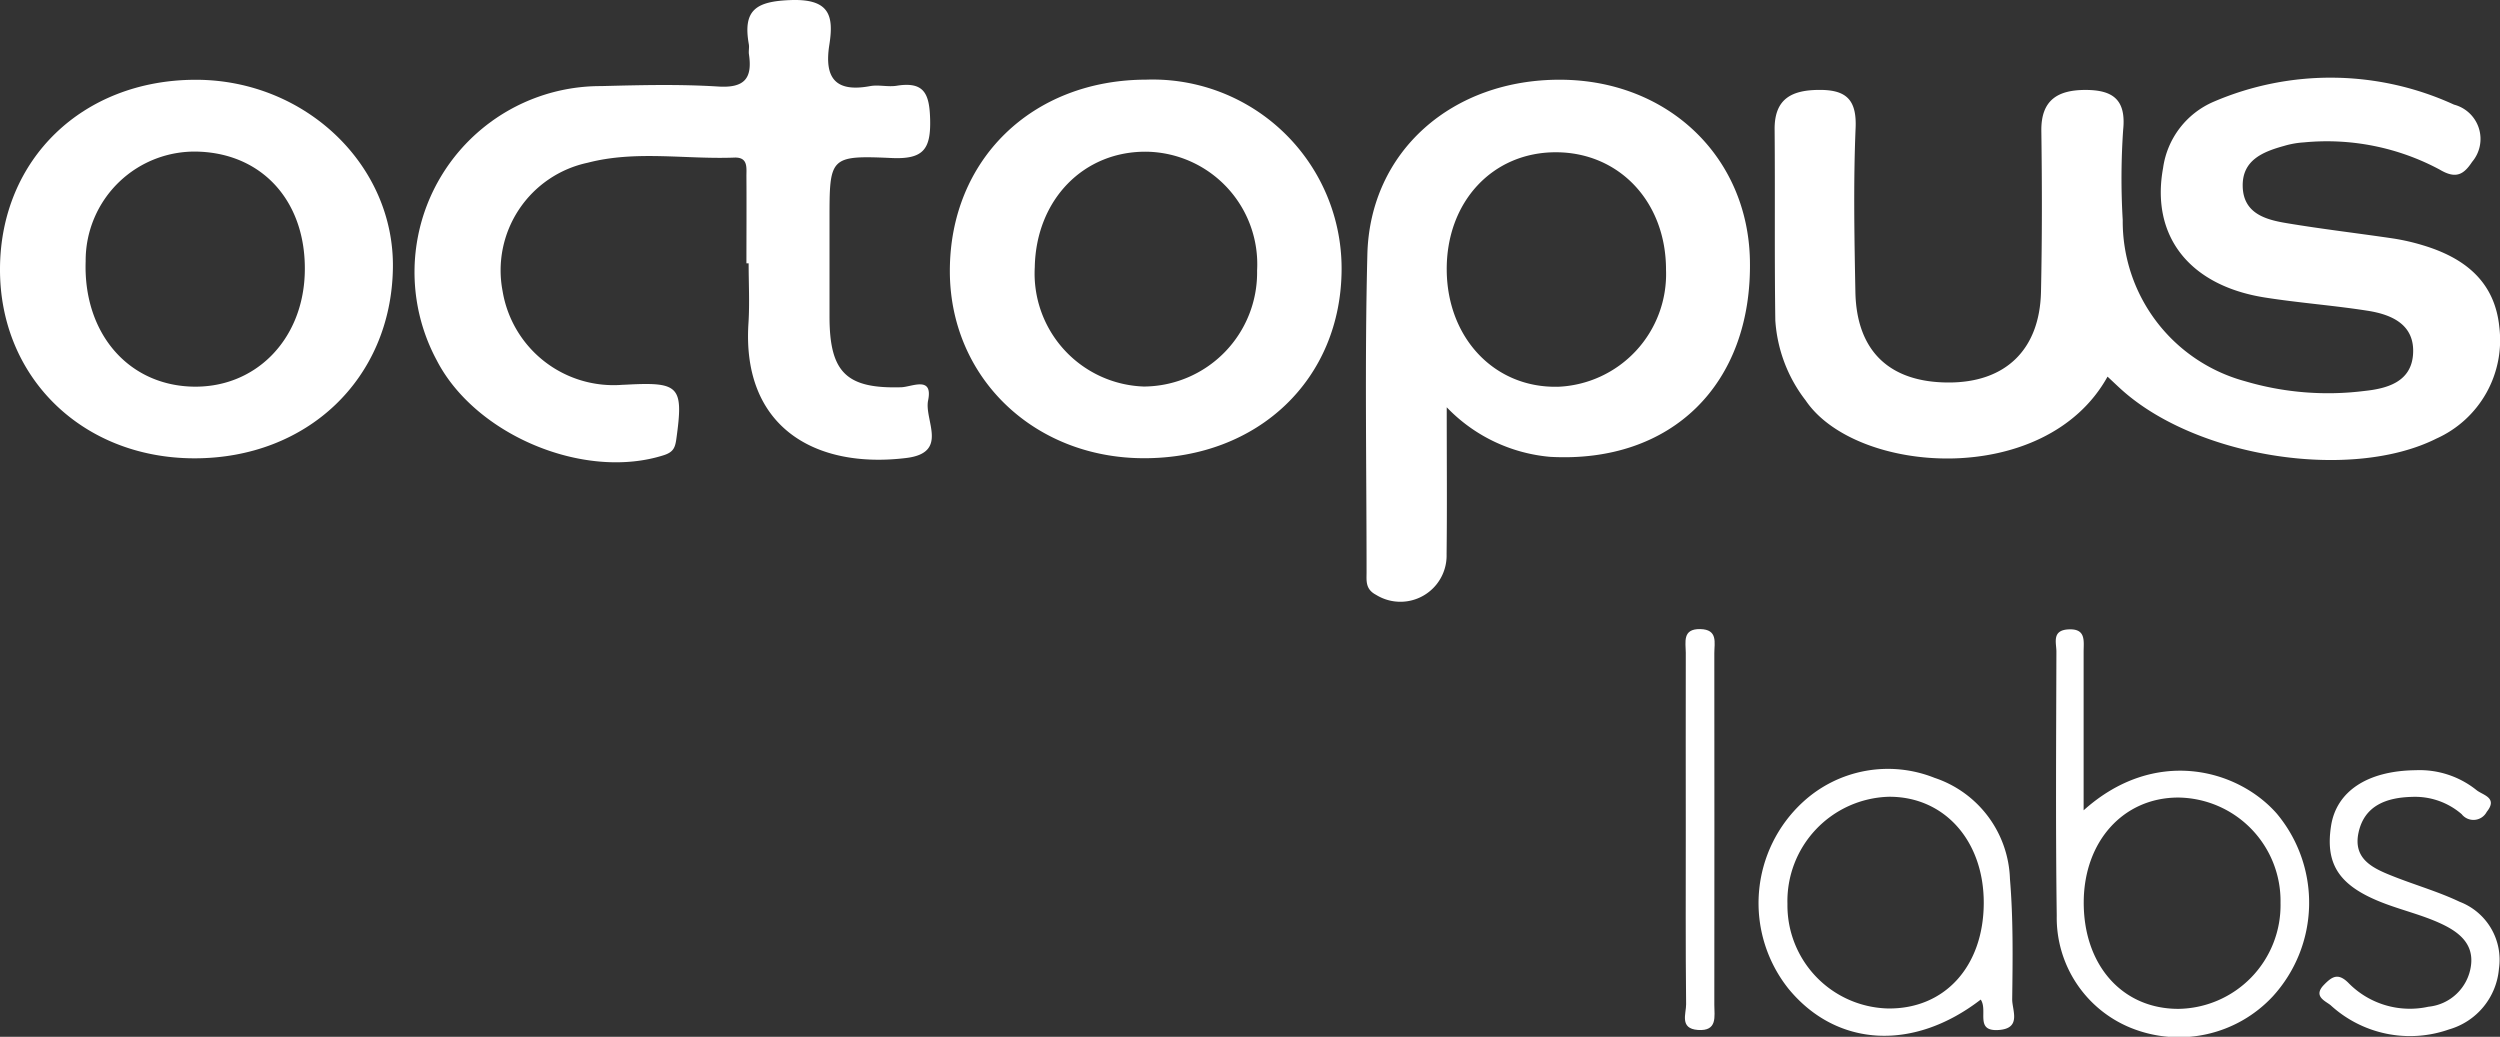
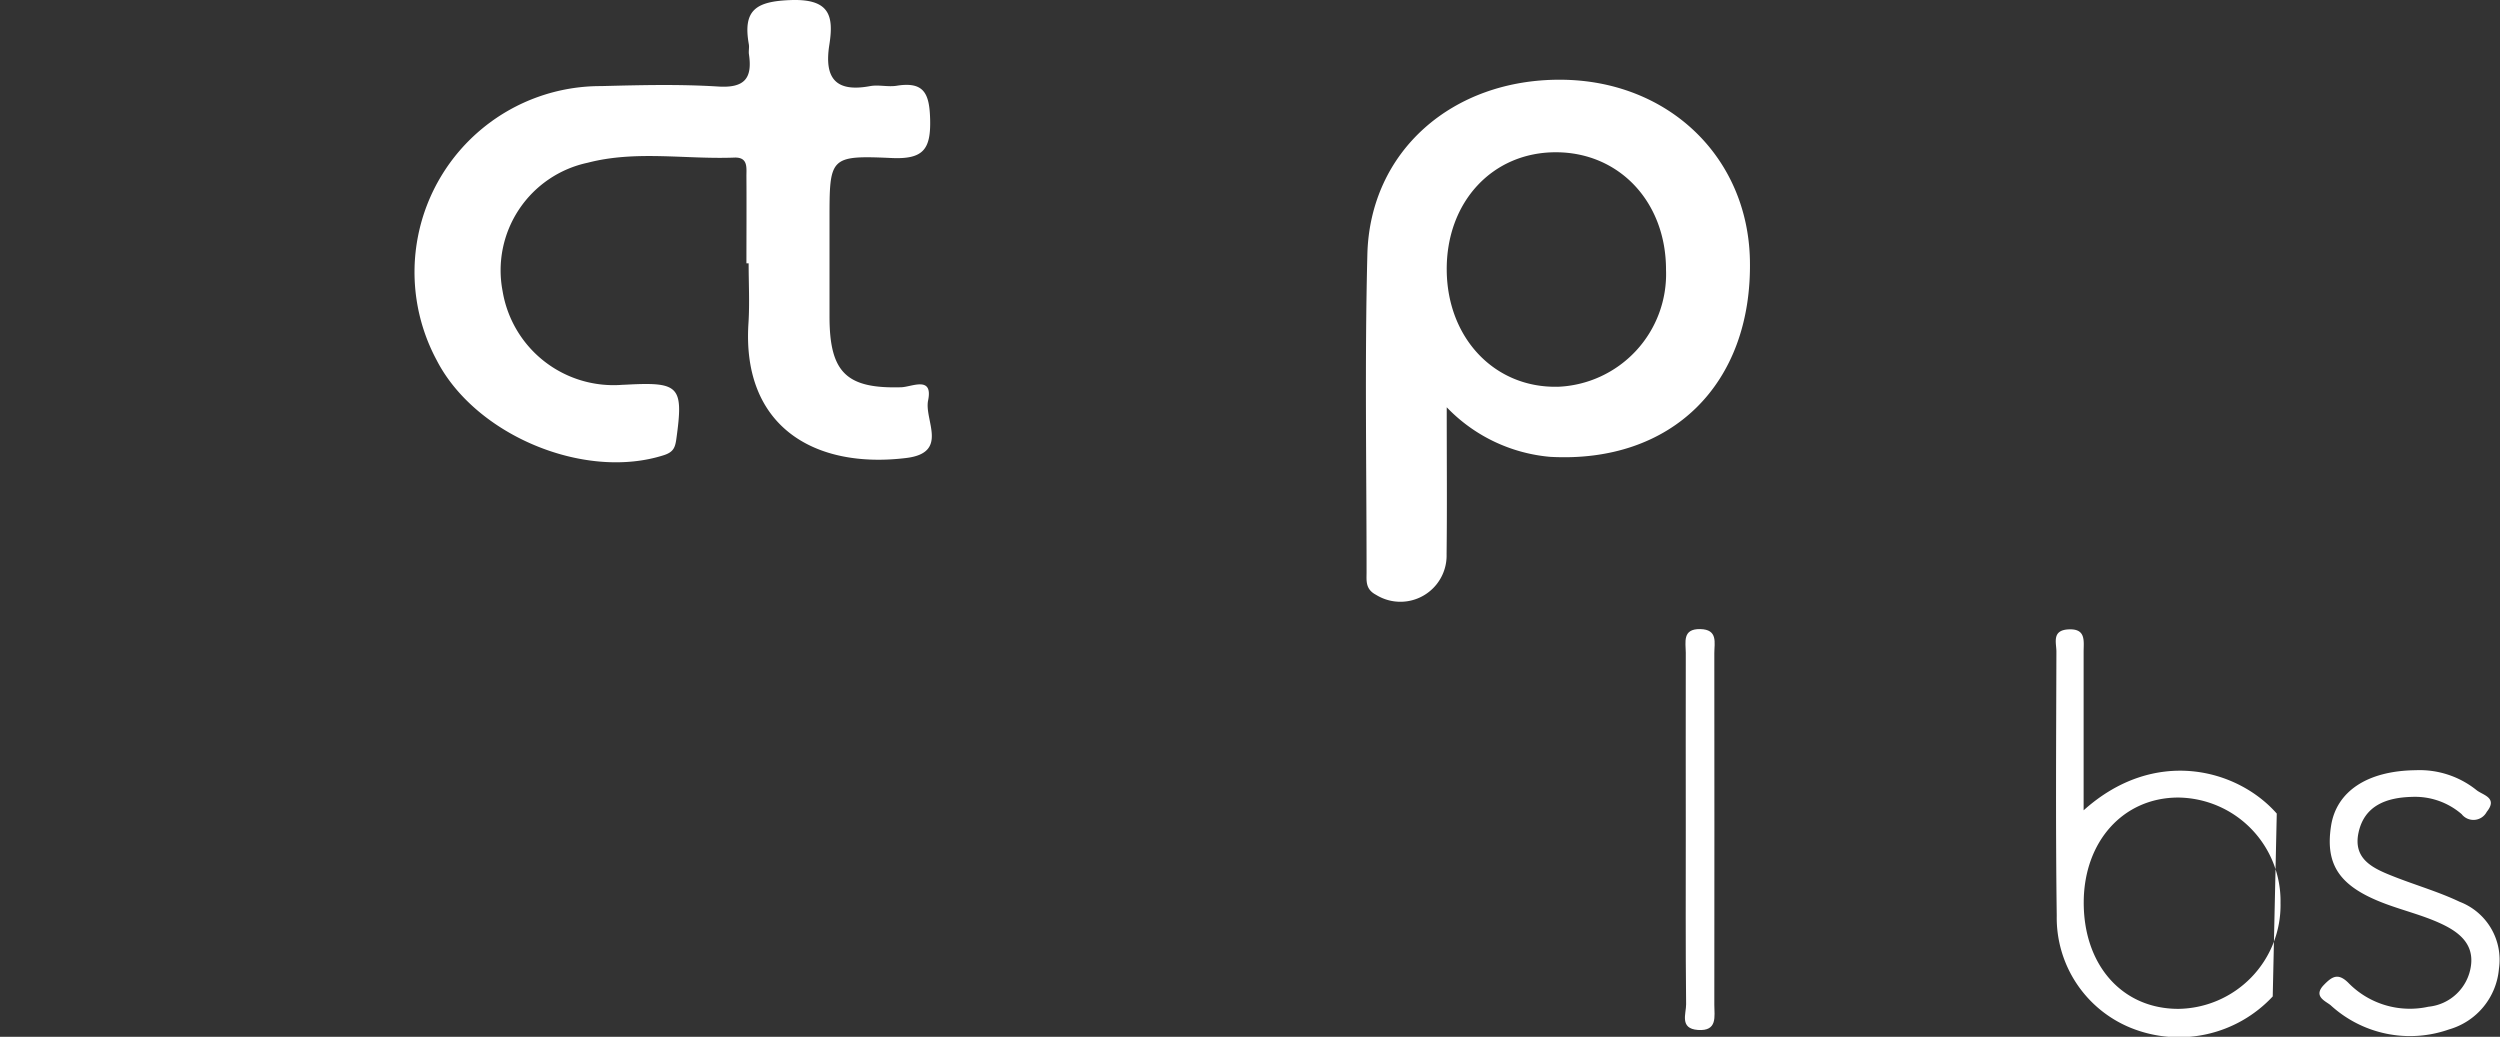
<svg xmlns="http://www.w3.org/2000/svg" width="143.681" height="59.587" viewBox="0 0 143.681 59.587">
  <rect x="0" y="0" width="143.681" height="59.587" fill="#333333" stroke="none" />
  <g id="Group_13945" data-name="Group 13945" transform="translate(676.367 -234.557)">
    <path id="Path_45897" data-name="Path 45897" d="M-324.766,349.468a5.225,5.225,0,0,1,3.5,1.146c.359.289,1.243.43.584,1.248a.86.86,0,0,1-1.44.132A4.1,4.1,0,0,0-324.96,351c-1.44.033-2.745.471-3.088,2.047s.9,2.089,2.064,2.547c1.246.49,2.546.864,3.751,1.438a3.566,3.566,0,0,1,2.253,3.85,3.975,3.975,0,0,1-2.868,3.483,6.752,6.752,0,0,1-6.809-1.394c-.3-.242-1.023-.508-.378-1.17.463-.475.81-.7,1.4-.114a4.938,4.938,0,0,0,4.6,1.374,2.736,2.736,0,0,0,2.447-2.359c.18-1.313-.773-1.983-1.784-2.444-.984-.449-2.05-.713-3.07-1.089-2.673-.984-3.54-2.223-3.186-4.506C-329.323,350.709-327.579,349.5-324.766,349.468Z" transform="translate(-212.767 -70.645)" fill="#fff" />
    <path id="Path_45898" data-name="Path 45898" d="M-424.918,339.975c0-3.4-.008-6.8,0-10.195,0-.6-.216-1.38.831-1.361,1.03.019.809.789.809,1.39q.009,10.1,0,20.2c0,.668.2,1.534-.947,1.449-1.068-.079-.668-.94-.674-1.478C-424.935,346.644-424.917,343.309-424.918,339.975Z" transform="translate(-154.563 -57.707)" fill="#fff" />
    <g id="Group_13609" data-name="Group 13609" transform="translate(-676.368 234.557)">
-       <path id="Path_45899" data-name="Path 45899" d="M-369.933,260.472c-.271-2.651-2.049-3.993-4.433-4.7a12.287,12.287,0,0,0-1.677-.38c-2.025-.3-4.061-.536-6.08-.874-1.222-.2-2.516-.548-2.557-2.109-.04-1.52,1.163-2,2.387-2.338a5.068,5.068,0,0,1,1.135-.2,13.715,13.715,0,0,1,7.8,1.565c.92.547,1.371.3,1.858-.439a2.039,2.039,0,0,0-1.034-3.295,17.016,17.016,0,0,0-13.8-.174,4.875,4.875,0,0,0-2.923,3.819c-.713,3.895,1.5,6.755,5.854,7.44,1.959.309,3.944.453,5.9.76,1.415.221,2.733.812,2.612,2.513-.114,1.6-1.526,1.966-2.816,2.1a16.8,16.8,0,0,1-6.854-.567,9.519,9.519,0,0,1-7.015-9.264,40.7,40.7,0,0,1,.026-5.192c.18-1.767-.643-2.277-2.163-2.28-1.579,0-2.565.564-2.54,2.359.042,3.079.046,6.16-.02,9.238-.072,3.347-2.057,5.236-5.35,5.217-3.372-.018-5.254-1.819-5.317-5.209-.059-3.143-.119-6.291.013-9.429.068-1.631-.559-2.176-2.055-2.178-1.569,0-2.619.468-2.6,2.28.031,3.657-.012,7.314.04,10.97A8.39,8.39,0,0,0-409.8,264.7c2.89,4.278,13.782,5.074,17.351-1.366.381.353.654.62.941.87,4.391,3.818,13.116,5.122,17.966,2.688A6.2,6.2,0,0,0-369.933,260.472Z" transform="translate(513.575 -241.688)" fill="#fff" />
      <path id="Path_45900" data-name="Path 45900" d="M-585,257.57c.293-1.434-.938-.773-1.548-.756-3.144.09-4.117-.844-4.119-4.056q0-2.79,0-5.58c0-3.586,0-3.7,3.575-3.539,1.818.081,2.253-.5,2.208-2.23-.039-1.469-.343-2.178-1.921-1.924-.5.081-1.039-.07-1.535.022-1.99.369-2.637-.47-2.337-2.376.262-1.662.027-2.649-2.215-2.57-2.016.071-2.761.579-2.412,2.541.033.186-.021.388.007.576.205,1.382-.251,1.947-1.768,1.852-2.236-.14-4.489-.082-6.732-.025a10.692,10.692,0,0,0-9.452,15.744c2.217,4.326,8.506,6.934,13.067,5.466.551-.178.645-.446.713-.937.414-2.985.181-3.266-2.72-3.122-.128.007-.256.013-.384.017a6.462,6.462,0,0,1-6.883-5.387,6.323,6.323,0,0,1,4.9-7.378c2.767-.719,5.613-.186,8.42-.294.8-.031.691.586.694,1.076.012,1.667,0,3.335,0,5h.127c0,1.152.063,2.309-.011,3.457-.379,5.92,3.788,8.375,9.066,7.732C-583.781,260.579-585.235,258.7-585,257.57Z" transform="translate(638.342 -234.557)" fill="#fff" />
      <path id="Path_45901" data-name="Path 45901" d="M-461.329,246.453c-6.251-.048-11,4.1-11.15,10.035-.154,6.085-.046,12.176-.046,18.264,0,.495-.077.975.536,1.3a2.656,2.656,0,0,0,4.063-2.335c.032-2.676.008-5.353.008-8.439a9.358,9.358,0,0,0,5.944,2.849c6.979.385,11.621-4.176,11.481-11.3C-450.609,250.885-455.191,246.5-461.329,246.453Zm-.207,17.645c-3.619.082-6.349-2.781-6.382-6.694s2.615-6.783,6.268-6.782,6.341,2.862,6.335,6.758A6.481,6.481,0,0,1-461.536,264.1Z" transform="translate(551.066 -241.871)" fill="#fff" />
-       <path id="Path_45902" data-name="Path 45902" d="M-665.148,246.46c-6.474.018-11.18,4.562-11.219,10.833-.039,6.247,4.711,10.9,11.14,10.923,6.527.019,11.338-4.575,11.441-10.924C-653.689,251.352-658.839,246.443-665.148,246.46Zm-.242,17.633c-3.679-.139-6.194-3.131-6.054-7.2a6.264,6.264,0,0,1,6.552-6.3c3.717.161,6.156,2.978,6.041,6.976C-658.962,261.454-661.745,264.23-665.39,264.093Z" transform="translate(676.368 -241.875)" fill="#fff" />
-       <path id="Path_45903" data-name="Path 45903" d="M-523.369,246.441c-6.563.014-11.277,4.614-11.274,11,0,6.1,4.807,10.74,11.129,10.757,6.6.018,11.381-4.555,11.386-10.892A10.858,10.858,0,0,0-523.369,246.441Zm-.122,17.637a6.5,6.5,0,0,1-6.271-6.861c.075-3.888,2.825-6.7,6.477-6.634a6.468,6.468,0,0,1,6.3,6.833A6.549,6.549,0,0,1-523.491,264.078Z" transform="translate(589.234 -241.863)" fill="#fff" />
    </g>
    <g id="Group_13610" data-name="Group 13610" transform="translate(-575.299 270.726)">
-       <path id="Path_45904" data-name="Path 45904" d="M-356.942,339.043c-2.258-2.568-7.019-3.856-11.1-.187,0-3.259,0-6.183,0-9.107,0-.627.151-1.353-.887-1.291-.957.057-.675.781-.677,1.285-.014,5.055-.048,10.111.019,15.166a6.83,6.83,0,0,0,4.29,6.463,7.367,7.367,0,0,0,8.123-1.819A7.982,7.982,0,0,0-356.942,339.043Zm-5.676,11.223c-3.222-.007-5.443-2.534-5.418-6.162.025-3.476,2.279-5.969,5.41-5.982a5.946,5.946,0,0,1,5.9,6.058A5.958,5.958,0,0,1-362.617,350.267Z" transform="translate(386.725 -328.454)" fill="#fff" />
-       <path id="Path_45905" data-name="Path 45905" d="M-399.536,355.625a6.337,6.337,0,0,0-4.336-5.815,7.214,7.214,0,0,0-7.545,1.375,7.892,7.892,0,0,0-.836,10.76c2.745,3.33,7.145,3.61,11.037.609.432.636-.361,1.846,1.037,1.748,1.327-.092.765-1.14.772-1.766C-399.378,360.233-399.344,357.918-399.536,355.625Zm-7.03,7.44a5.927,5.927,0,0,1-5.758-6.006,6,6,0,0,1,5.816-6.161c3.2-.027,5.483,2.534,5.466,6.126C-401.06,360.663-403.3,363.116-406.566,363.065Z" transform="translate(413.985 -341.275)" fill="#fff" />
+       <path id="Path_45904" data-name="Path 45904" d="M-356.942,339.043c-2.258-2.568-7.019-3.856-11.1-.187,0-3.259,0-6.183,0-9.107,0-.627.151-1.353-.887-1.291-.957.057-.675.781-.677,1.285-.014,5.055-.048,10.111.019,15.166a6.83,6.83,0,0,0,4.29,6.463,7.367,7.367,0,0,0,8.123-1.819Zm-5.676,11.223c-3.222-.007-5.443-2.534-5.418-6.162.025-3.476,2.279-5.969,5.41-5.982a5.946,5.946,0,0,1,5.9,6.058A5.958,5.958,0,0,1-362.617,350.267Z" transform="translate(386.725 -328.454)" fill="#fff" />
    </g>
  </g>
</svg>